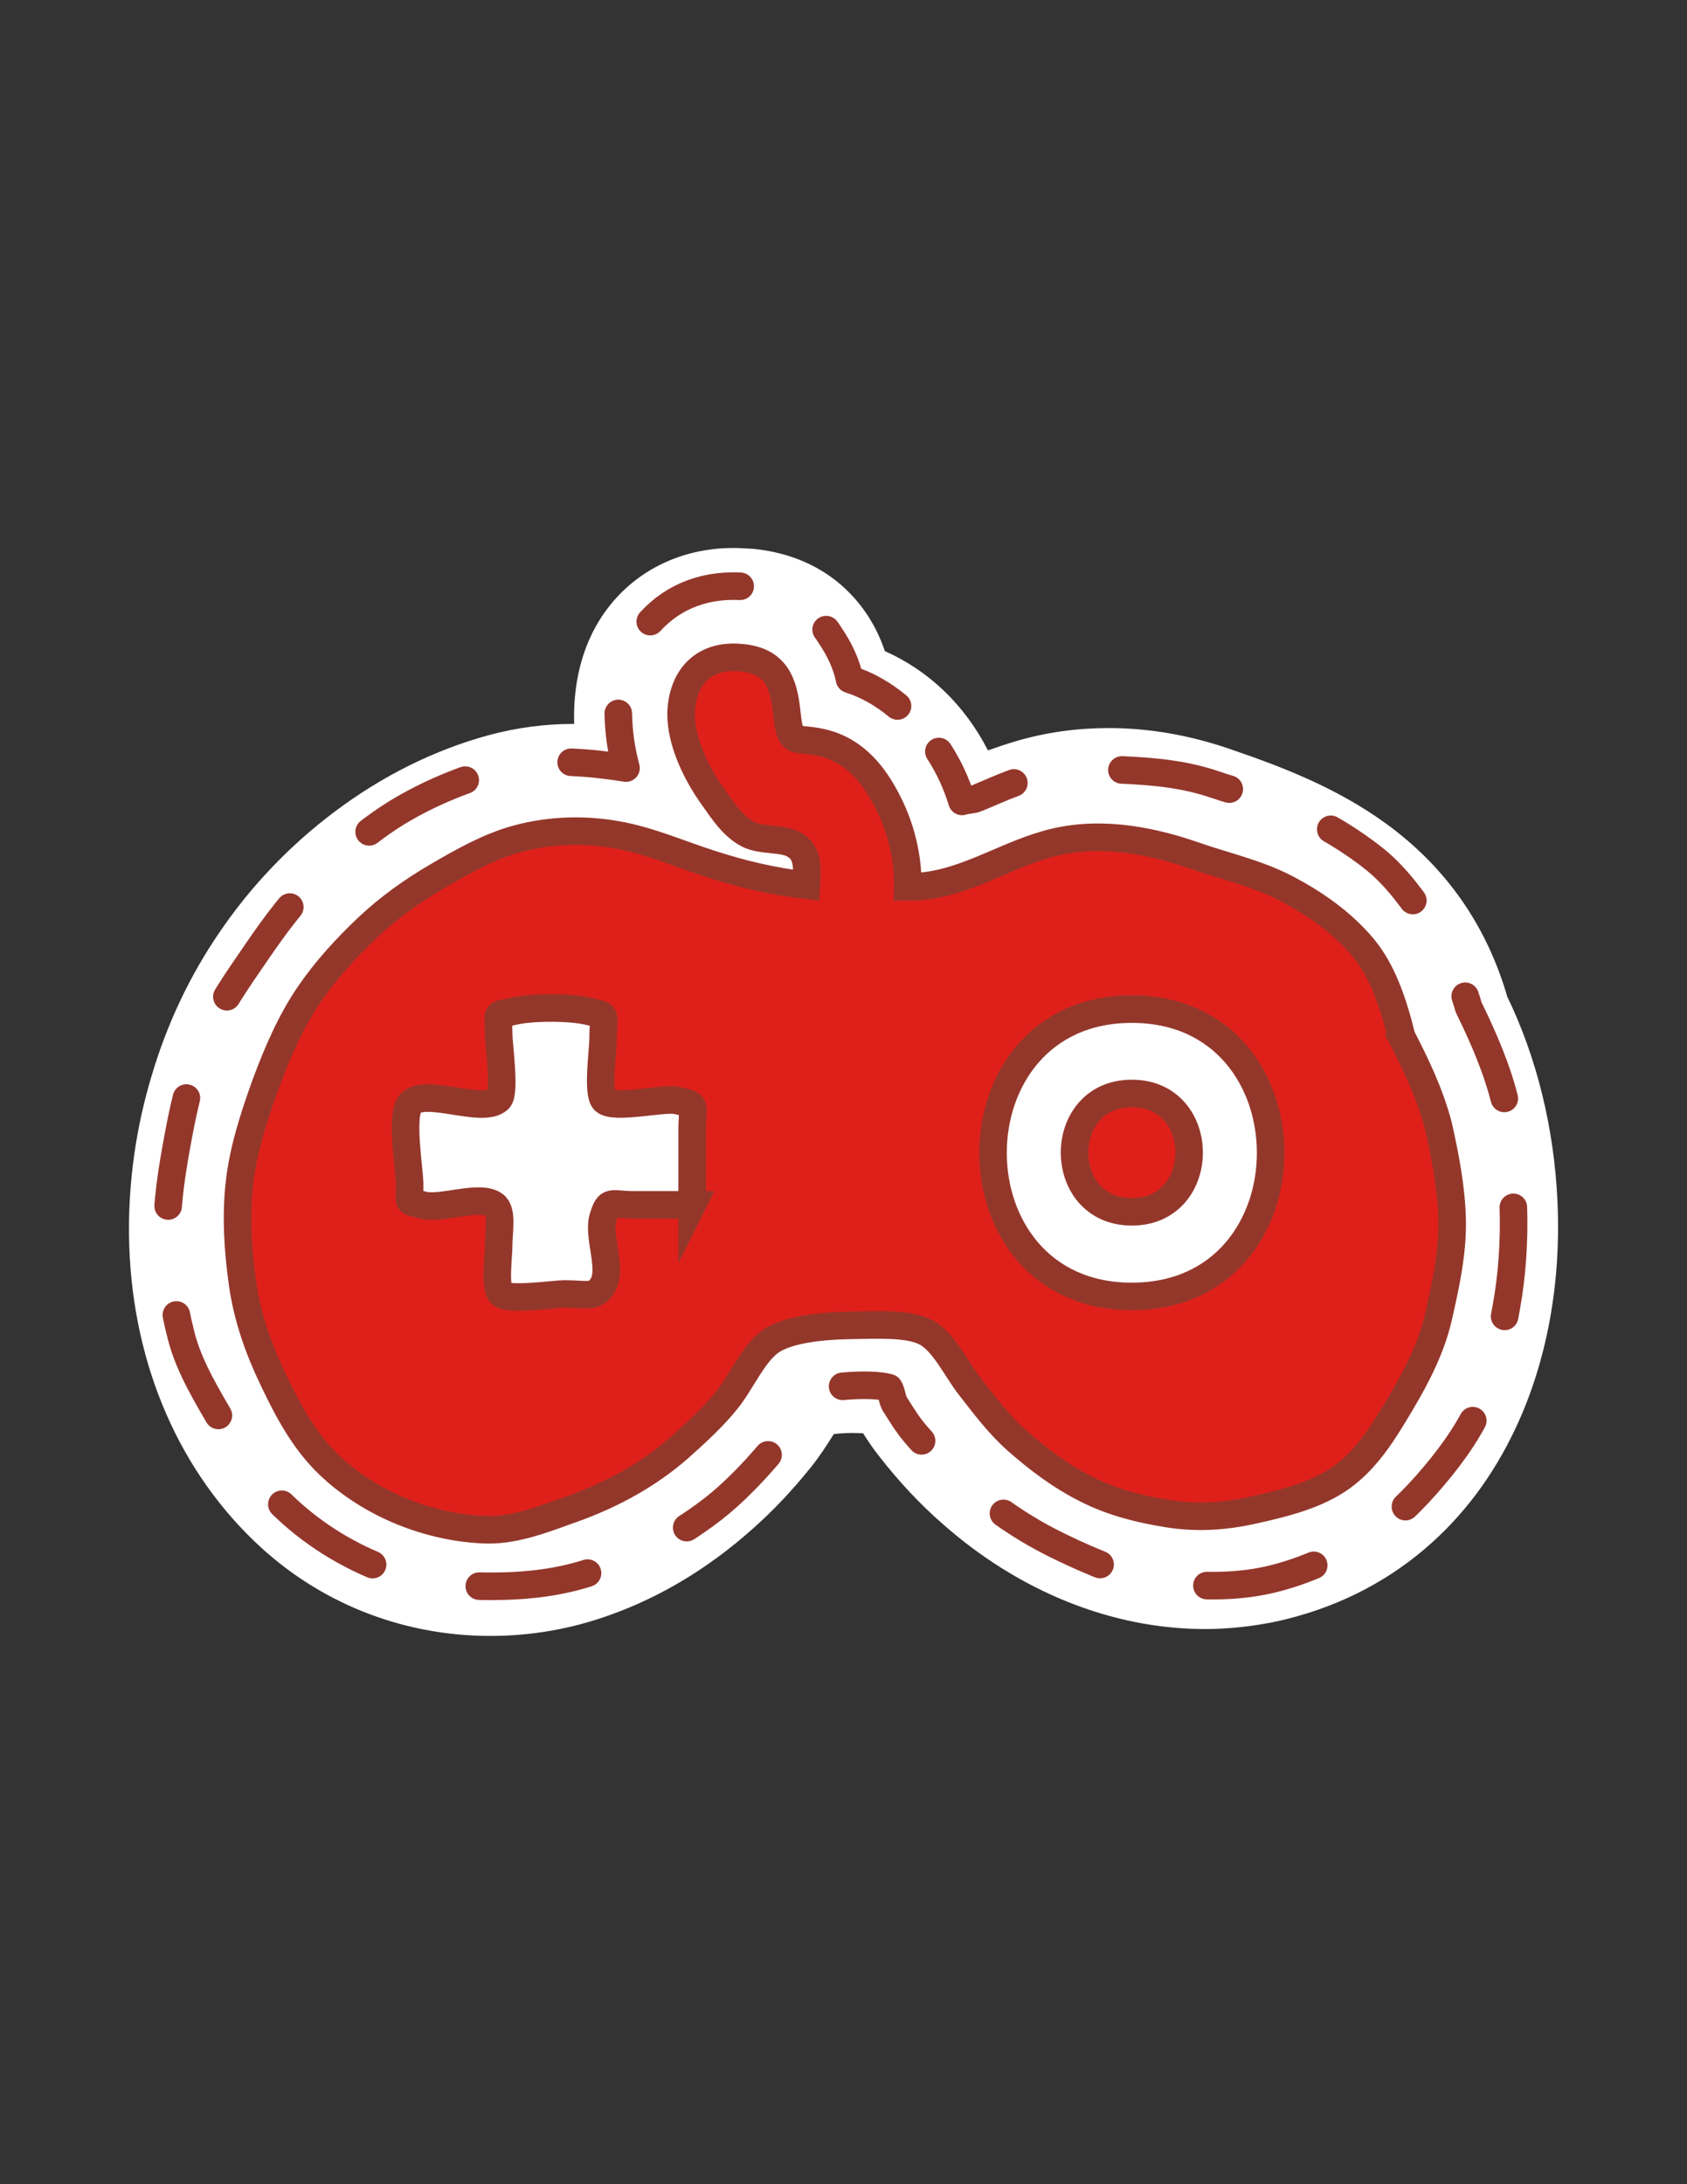
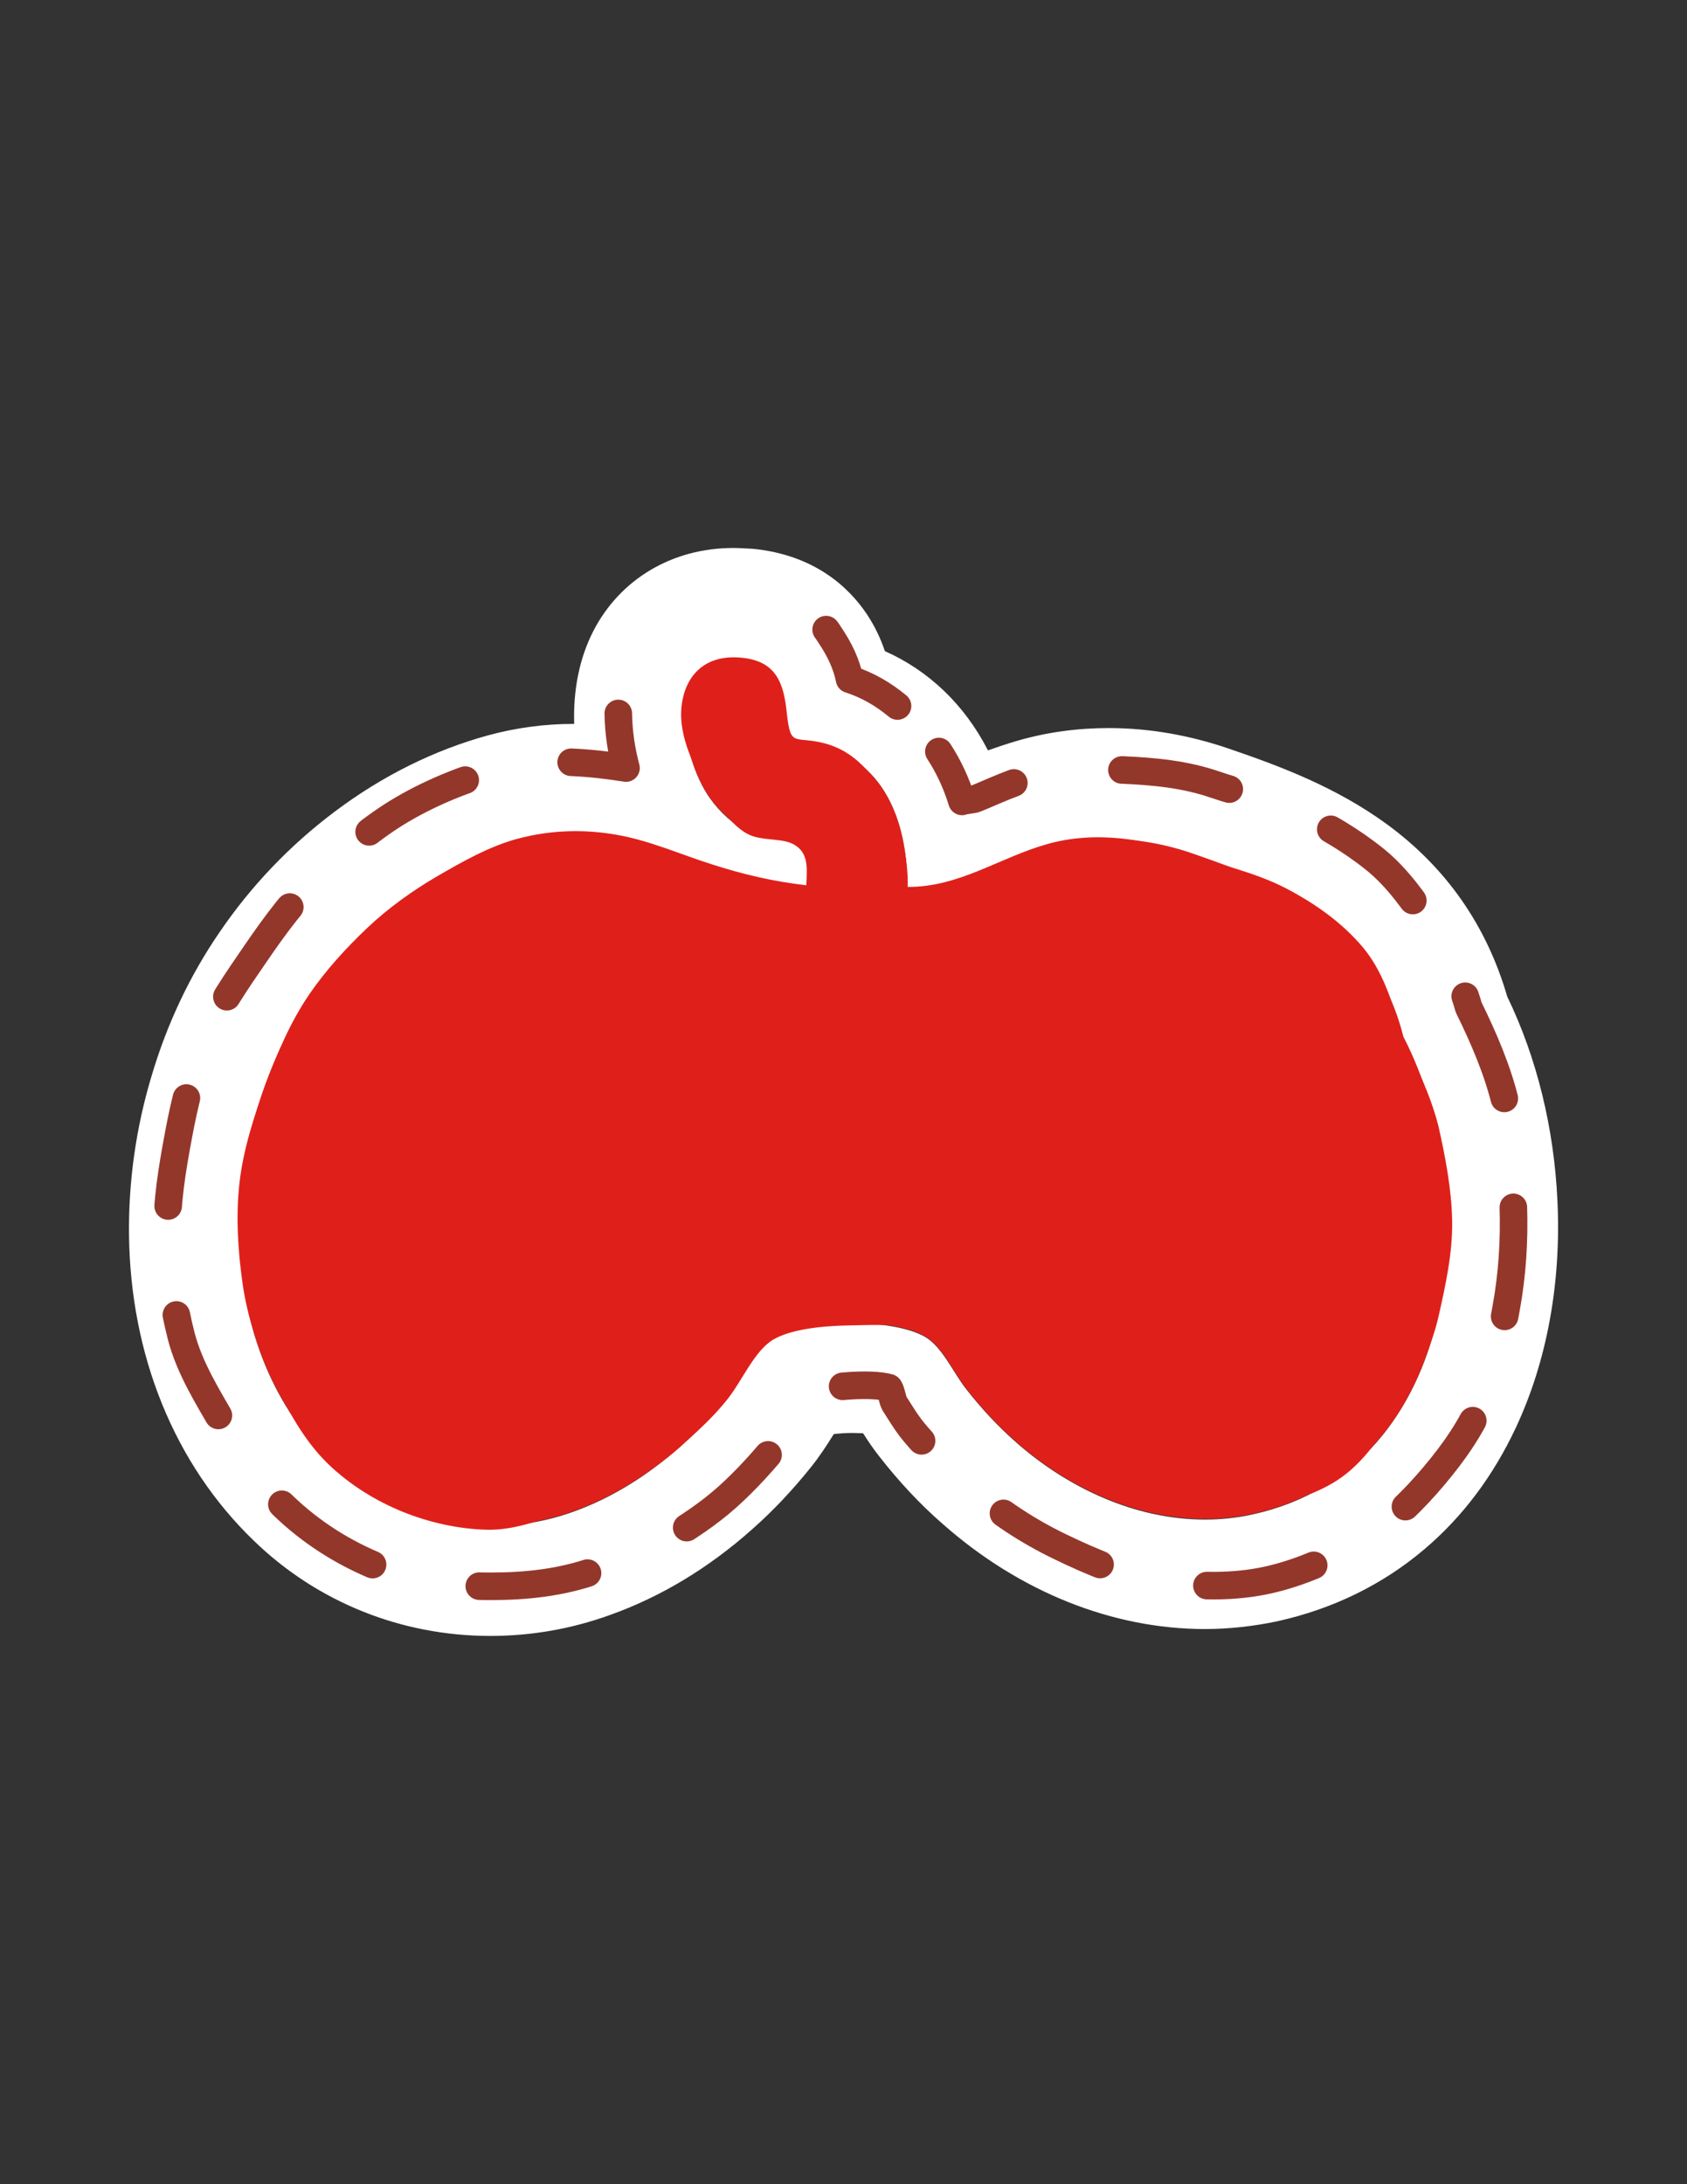
<svg xmlns="http://www.w3.org/2000/svg" id="Layer_1" viewBox="0 0 612 792">
  <rect x="0" y="0" width="612" height="792" fill="#333333" stroke="none" />
  <style>.st0{fill:#df201a}.st1{fill:#fff}.st2,.st3{stroke-linecap:round;stroke-linejoin:round}.st2{fill:none;stroke:#94372b;stroke-width:10}.st3{stroke-dasharray:36.249,36.249}.st3,.st4,.st5,.st6,.st7{fill:none;stroke:#94372b;stroke-width:10}.st4{stroke-linecap:round;stroke-linejoin:round;stroke-dasharray:39.74,39.74}.st5,.st6,.st7{stroke-miterlimit:10}.st6,.st7{fill:#fff}.st7{fill:#df201a}</style>
  <switch>
    <g>
      <path class="st0" d="M509.1 375.8c-10.5-41.8-43.7-55.1-76.1-66.3-17.1-5.9-35.5-7.3-53-2.3-17.3 4.9-32.2 14.7-50.9 14.6.4-21.6-7.2-45.4-30.9-51.3-10.6-2.6-12 .6-13.4-12.2-1.1-10.7-3.4-18.2-15.8-19.4-28.9-2.9-22.4 35.2-11.5 50.3 3.7 5.2 8.5 9.6 14.2 12.5 4.9 2.5 11.9 1.6 16.2 4 5.6 3 5.3 10 5 16.4-37-4.1-66.9-27.2-105.1-16.8-30.5 8.3-57.3 29.5-75.1 55.4-33.5 48.9-37.9 125.6 7.2 169.2 23.5 22.8 57.4 29 88 18.1 14.3-5.1 27.3-13.3 38.6-23.4 6-5.4 11.5-11.3 16.6-17.6 5.4-6.7 10.2-17.7 17.1-21.8 12.1-7 42.8-7.6 55.1-.8 6.4 3.5 10.5 13 15.2 19.1 5.4 6.9 11.4 13.4 18 19.2 23.2 20.5 55 33 86.1 26.2 75.9-16.7 84.4-115.4 54.5-173.1z" />
      <path class="st1" d="M266 238.7c.9 0 1.9.1 3 .2 12.4 1.2 14.6 8.7 15.8 19.4 1.4 12.9 2.8 9.6 13.4 12.2 23.7 5.8 31.3 29.7 30.9 51.3h.3c18.6 0 33.4-9.7 50.6-14.6 7.3-2.1 14.7-3 22.1-3 10.4 0 20.9 1.9 30.9 5.4 32.3 11.2 65.6 24.5 76.1 66.3 29.9 57.7 21.4 156.4-54.5 173.2-5.8 1.3-11.7 1.9-17.5 1.9-25.2 0-49.7-11.4-68.6-28.1-6.6-5.8-12.6-12.3-18-19.2-4.8-6.1-8.8-15.6-15.2-19.1-5.8-3.2-15.8-4.8-26-4.8-11.3 0-22.7 1.9-29.1 5.6-7 4-11.7 15.1-17.1 21.8-5 6.3-10.6 12.2-16.6 17.6-11.3 10-24.3 18.3-38.6 23.4-9.8 3.5-19.9 5.2-29.9 5.2-21.3 0-42-7.8-58.1-23.3-45.1-43.6-40.6-120.3-7.2-169.2 17.7-25.9 44.5-47.1 75.1-55.4 6.9-1.9 13.6-2.7 20-2.7 29.2 0 54.8 16.1 85.1 19.5.3-6.4.7-13.4-5-16.4-4.3-2.3-11.3-1.4-16.2-4-5.7-2.9-10.5-7.3-14.2-12.5-10.5-14.7-16.9-50.7 8.5-50.7m0-40c-22.1 0-41.1 11.3-50.8 30.2-5 9.8-7.3 21.3-6.9 33.6h-.5c-10.3 0-20.6 1.4-30.6 4.1-19.7 5.4-38.5 14.7-55.9 27.8-16.1 12.1-30.2 26.8-41.7 43.7-10.7 15.6-19 33.1-24.6 52-5.7 18.9-8.4 38.3-8.2 57.6.5 43.8 16.5 83.2 45.2 110.9 23 22.3 53.5 34.6 85.9 34.6 14.7 0 29.3-2.5 43.4-7.6 18.5-6.6 35.9-17.1 51.7-31.2 7.5-6.6 14.6-14.2 21.2-22.4 3.2-4 5.7-7.9 7.9-11.4.1-.2.3-.4.4-.6 1.8-.2 4.1-.4 6.7-.4 1.4 0 2.7.1 3.9.1 1.6 2.5 3.5 5.4 5.8 8.3 7.1 9.1 14.8 17.4 23.1 24.6 27.8 24.6 61.6 38.1 95.1 38.1 8.8 0 17.6-1 26.2-2.8 20.3-4.5 38.3-13.3 53.5-26.2 13.8-11.7 24.9-26.5 33.1-44 11.3-24.1 16.5-52.5 15.1-82.2-1.2-26.4-7.5-52-18.2-74.1-7.5-25.8-22.2-46.9-43.9-62.7-18.2-13.2-38-20.7-56.7-27.1-14.5-5-29.3-7.6-44-7.6-11.3 0-22.4 1.5-33.1 4.6-3.8 1.1-7.3 2.3-10.7 3.5 0-.1-.1-.1-.1-.2-8.4-16.3-21.3-28.7-37.3-35.8-1.5-4.5-3.6-9-6.6-13.5-6.4-9.5-18.8-21.4-41.3-23.6-2.5-.1-4.8-.3-7.1-.3z" />
      <path class="st2" d="M207.2 276.4c7 .3 13.7 1.1 19.9 2.1-1.7-6.3-2.7-13-2.8-19.8" />
-       <path class="st3" d="M235.9 225.4c8.6-9.4 20.8-14.1 35.5-12.6 5.8.6 10.6 2 14.6 4" />
      <path class="st2" d="M299.7 228.3c.5.6.9 1.3 1.3 1.9 3.6 5.3 6.1 10.6 7.2 16.1 6.6 2.1 12.3 5.5 17.4 9.7M340.6 272.5c3.5 5.4 6.3 11.3 8.4 18.1 1.2-.5 3.9-.5 5.2-1.1 4.2-1.7 8.7-3.8 13.6-5.6" />
      <path class="st4" d="M407 279.2h.3c11.2.5 22.6 1.5 33.8 5.4 8.7 3 19.7 5.2 30.4 10.2 9.1 4.3 18.7 9.9 27.4 16.9 7.9 6.4 14.3 15.3 20.4 24.7 5.4 8.3 10.3 17.7 13.5 28.9 5.4 11 10.5 22.7 13.4 34.9 2.9 12.1 2.4 24.8 2.8 37.2.4 12.6-.4 24.9-2.6 36.9-2.3 12.5-4.5 25-9.6 35.9-5 10.7-12 19.8-19.2 28-7.6 8.6-16 16.3-25.9 21.9-9.6 5.5-20.1 10.2-31.6 12.8-12.6 2.8-26 2.5-39 .6-12.5-1.8-24.6-6.9-36.6-12.7-11.4-5.5-22.2-12.5-32.2-21.3-7.5-6.7-15.5-13.5-22-21.8-2.2-2.9-4-6-5.7-8.6-.9-1.4-1.2-4.7-2.1-5.9-6.6-1.9-22.8-.5-29 1.7-1.1 1.5-1.5 5.1-2.8 7-2 3.1-4.7 6.6-7.3 9.9-6.1 7.6-12.6 14.8-19.4 20.9-7 6.3-14.9 11.4-22.5 16-8 4.9-16.8 7.7-25.3 10.7-12.6 4.5-25.4 5.8-38.2 5.8-14 0-27.6-1.7-40.5-6.9-12.7-5.1-24.5-12.5-34.7-22.3-9-8.7-15.5-18.7-21.4-29-6.1-10.6-12.7-21-15.7-32.7-3-11.7-4.7-24.1-5-36.2-.3-12.1 1.8-24.4 4-36.2 2.2-12 5.2-24 9.7-35.1 4.6-11.5 11.8-21.5 18.5-31.3 7.1-10.4 14.6-20.5 23.7-29 9.3-8.7 19-17 29.7-23.2 11-6.4 23-11.1 34.9-14.4 2.1-.6 4.2-1.1 6.3-1.4" />
-       <path class="st2" d="M279.1 328.9l-.5-1.4c0 .7.5 1.4.5 1.4z" />
      <g>
        <path class="st0" d="M508.5 376c-3.2-12.9-7.1-24.1-14-32.4-7.7-9.2-17.8-16.2-28.2-21.6-10.4-5.4-22.3-8-33.4-11.9-17.1-5.9-35.6-9-53.1-4-17.3 4.9-31.8 15.6-50.5 15.5.2-10.8-2.5-21.6-7.3-30.9-4.8-9.4-11.6-18.4-23.4-21.3-10.6-2.6-11.8 1.8-13.2-11.1-1.1-10.7-3.9-18.6-16.3-19.8-14.9-1.5-21.6 8.3-22 19.8-.3 10.9 6.1 23 11.4 30.4 3.7 5.2 7.3 10.9 12.9 13.8 4.9 2.5 12.1 1.3 16.4 3.6 5.6 3 5 8.5 4.7 14.9-12.2-1.4-23.1-4-34.3-7.6-11.6-3.7-22.8-8.7-34.5-10.7-11.3-2-23.6-1.9-36.2 1.5-10.2 2.8-19.7 8.2-28.8 13.5-9.1 5.3-17.8 11.5-25.5 18.8-7.7 7.3-15 15.3-20.9 23.9-6.8 9.9-11.7 21.3-16 32.9-4.1 11.4-8 23.3-9.4 35.4-1.4 12.2-.6 24.7 1.1 36.7 1.7 12.2 5.8 23.8 11.1 34.8 5.2 10.9 11 22 20 30.7 7.8 7.5 17.2 13.3 26.8 17.2 9.8 4 20.6 6.4 31.2 6.6 10.3.1 20.5-4 30.6-7.6 14.3-5.1 27.7-12.4 39-22.4 6-5.4 12.1-10.9 17.1-17.2 5.4-6.7 9.9-17.8 16.8-21.8 6-3.5 16.5-4.9 27.2-5.1 10.7-.2 22.2-.8 28.3 2.6 6.4 3.5 10.9 13.4 15.7 19.5 5.4 6.9 10.6 13.9 17.2 19.7 7.7 6.8 16.1 13.1 25.4 17.7 9.3 4.7 19.4 7.2 29.6 8.8 10.2 1.6 20.2 1 30.5-1.3 12.2-2.7 23.4-5.6 32.3-12 9.5-6.9 15.5-17 21.4-26.9 5.8-9.8 11.1-20 13.7-31.5 2.5-11.1 5.1-22.8 4.9-34.5-.2-11.6-2.5-23.4-5-34.5-3-11.6-8.2-22.3-13.3-32.2z" />
-         <path class="st5" d="M508.5 376c-3.2-12.9-7.1-24.1-14-32.4-7.7-9.2-17.8-16.2-28.2-21.6-10.4-5.4-22.3-8-33.4-11.9-17.1-5.9-35.6-9-53.1-4-17.3 4.9-31.8 15.6-50.5 15.5.2-10.8-2.5-21.6-7.3-30.9-4.8-9.4-11.6-18.4-23.4-21.3-10.6-2.6-11.8 1.8-13.2-11.1-1.1-10.7-3.9-18.6-16.3-19.8-14.9-1.5-21.6 8.3-22 19.8-.3 10.9 6.1 23 11.4 30.4 3.7 5.2 7.3 10.9 12.9 13.8 4.9 2.5 12.1 1.3 16.4 3.6 5.6 3 5 8.5 4.7 14.9-12.2-1.4-23.1-4-34.3-7.6-11.6-3.7-22.8-8.7-34.5-10.7-11.3-2-23.6-1.9-36.2 1.5-10.2 2.8-19.7 8.2-28.8 13.5-9.1 5.3-17.8 11.5-25.5 18.8-7.7 7.3-15 15.3-20.9 23.9-6.8 9.9-11.7 21.3-16 32.9-4.1 11.4-8 23.3-9.4 35.4-1.4 12.2-.6 24.7 1.1 36.7 1.7 12.2 5.8 23.8 11.1 34.8 5.2 10.9 11 22 20 30.7 7.8 7.5 17.2 13.3 26.8 17.2 9.8 4 20.6 6.4 31.2 6.6 10.3.1 20.5-4 30.6-7.6 14.3-5.1 27.7-12.4 39-22.4 6-5.4 12.1-10.9 17.1-17.2 5.4-6.7 9.9-17.8 16.8-21.8 6-3.5 16.5-4.9 27.2-5.1 10.7-.2 22.2-.8 28.3 2.6 6.4 3.5 10.9 13.4 15.7 19.5 5.4 6.9 10.6 13.9 17.2 19.7 7.7 6.8 16.1 13.1 25.4 17.7 9.3 4.7 19.4 7.2 29.6 8.8 10.2 1.6 20.2 1 30.5-1.3 12.2-2.7 23.4-5.6 32.3-12 9.5-6.9 15.5-17 21.4-26.9 5.8-9.8 11.1-20 13.7-31.5 2.5-11.1 5.1-22.8 4.9-34.5-.2-11.6-2.5-23.4-5-34.5-3-11.6-8.2-22.3-13.3-32.2z" />
      </g>
-       <path class="st6" d="M251.1 436.9h-20.9c-8.8 0-9.3-2.2-11.4 4.5-2.1 6.8 3.4 18.3 0 24.4-2.8 5.1-5.9 3.4-14 3.4-3.7 0-20.1 2.5-23 0-2.5-2.2-.9-13.6-.9-17.8 0-4.8 1.5-12.4-1.6-14.5-5.4-3.9-19.7 2-26.2 0-6-1.8-4.3.3-4.5-7.9-.2-5.6-3.2-24.1 0-28.5 4.7-6.7 26.4 3.7 32.3-1.9 2.5-2.3 0-19.9 0-23.5 0-9-1.6-6.7 5.3-8.4 6.6-1.6 20.6-1.6 27.3 0 7.2 1.7 5.3.3 5.3 9.9 0 4.2-2.2 19.6.4 22.4 3.2 3.4 21.5-1 26.2 0 7.8 1.7 5.7.9 5.7 10.8v27.1zM410.6 470.1c-67.2 0-67.1-104.2 0-104.2s67.2 104.2 0 104.2z" />
-       <path class="st7" d="M410.6 396.5c-27.7 0-27.7 42.9 0 42.9s27.7-42.9 0-42.9z" />
    </g>
  </switch>
</svg>